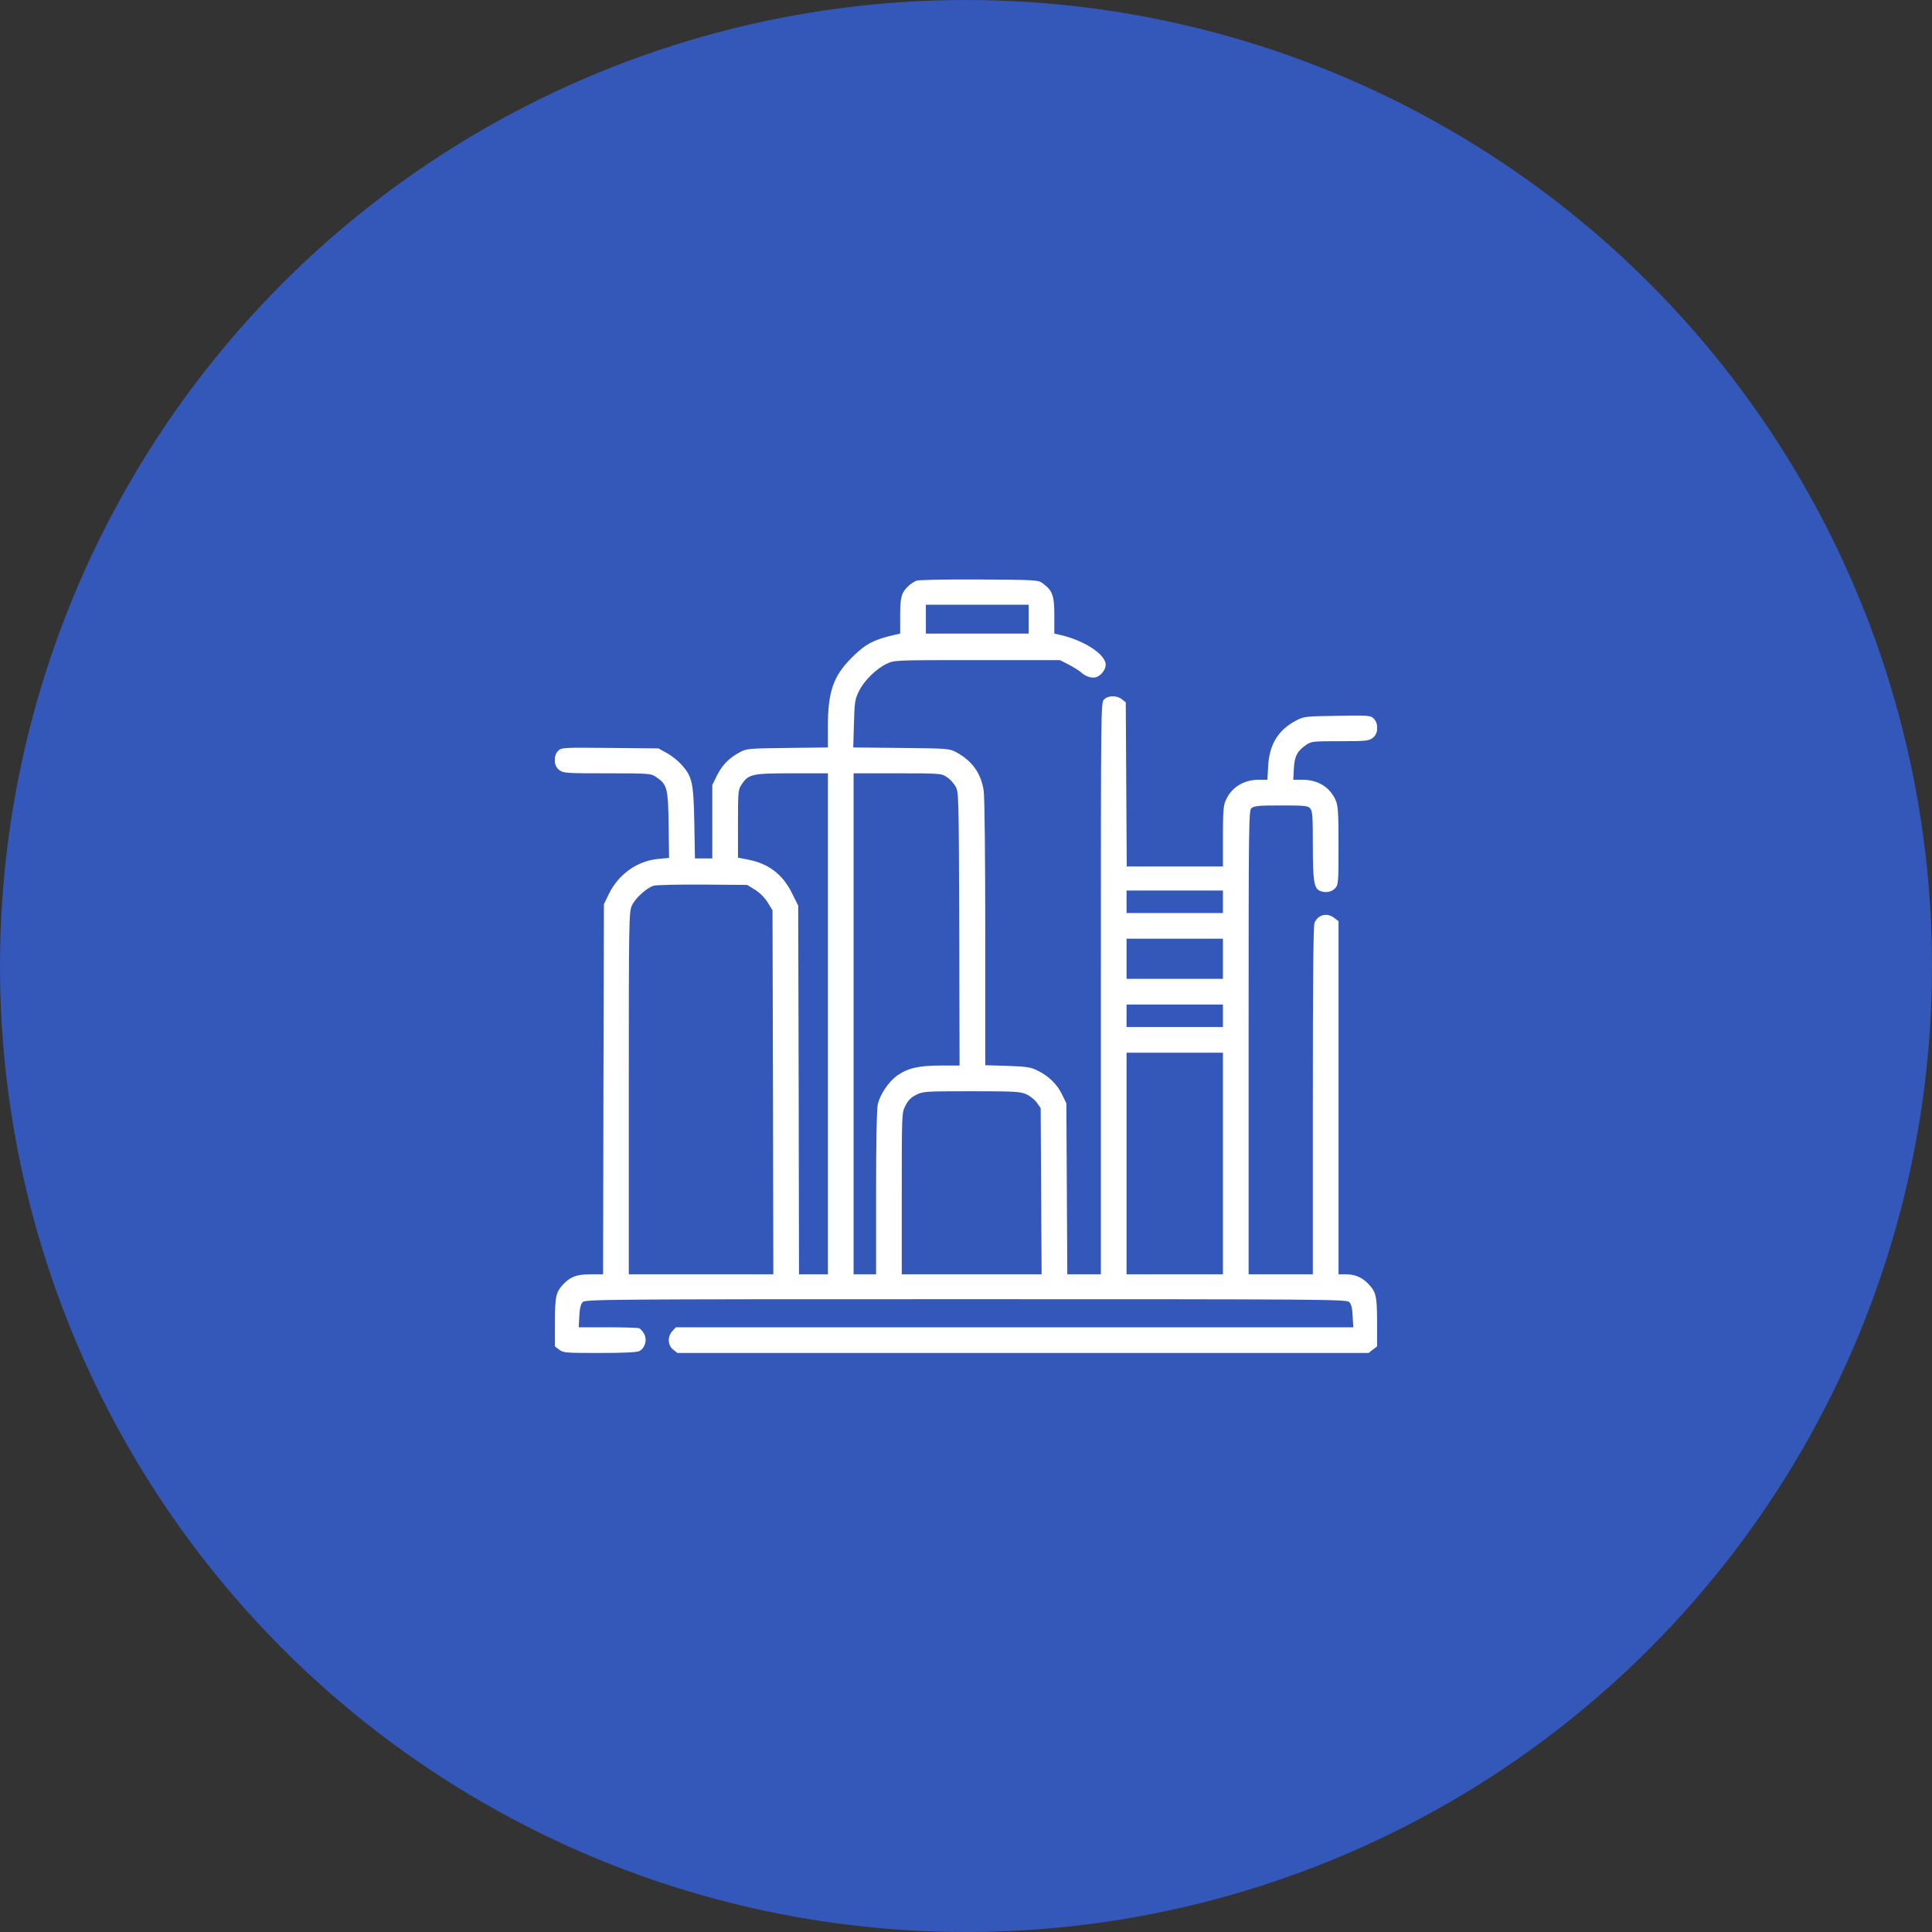
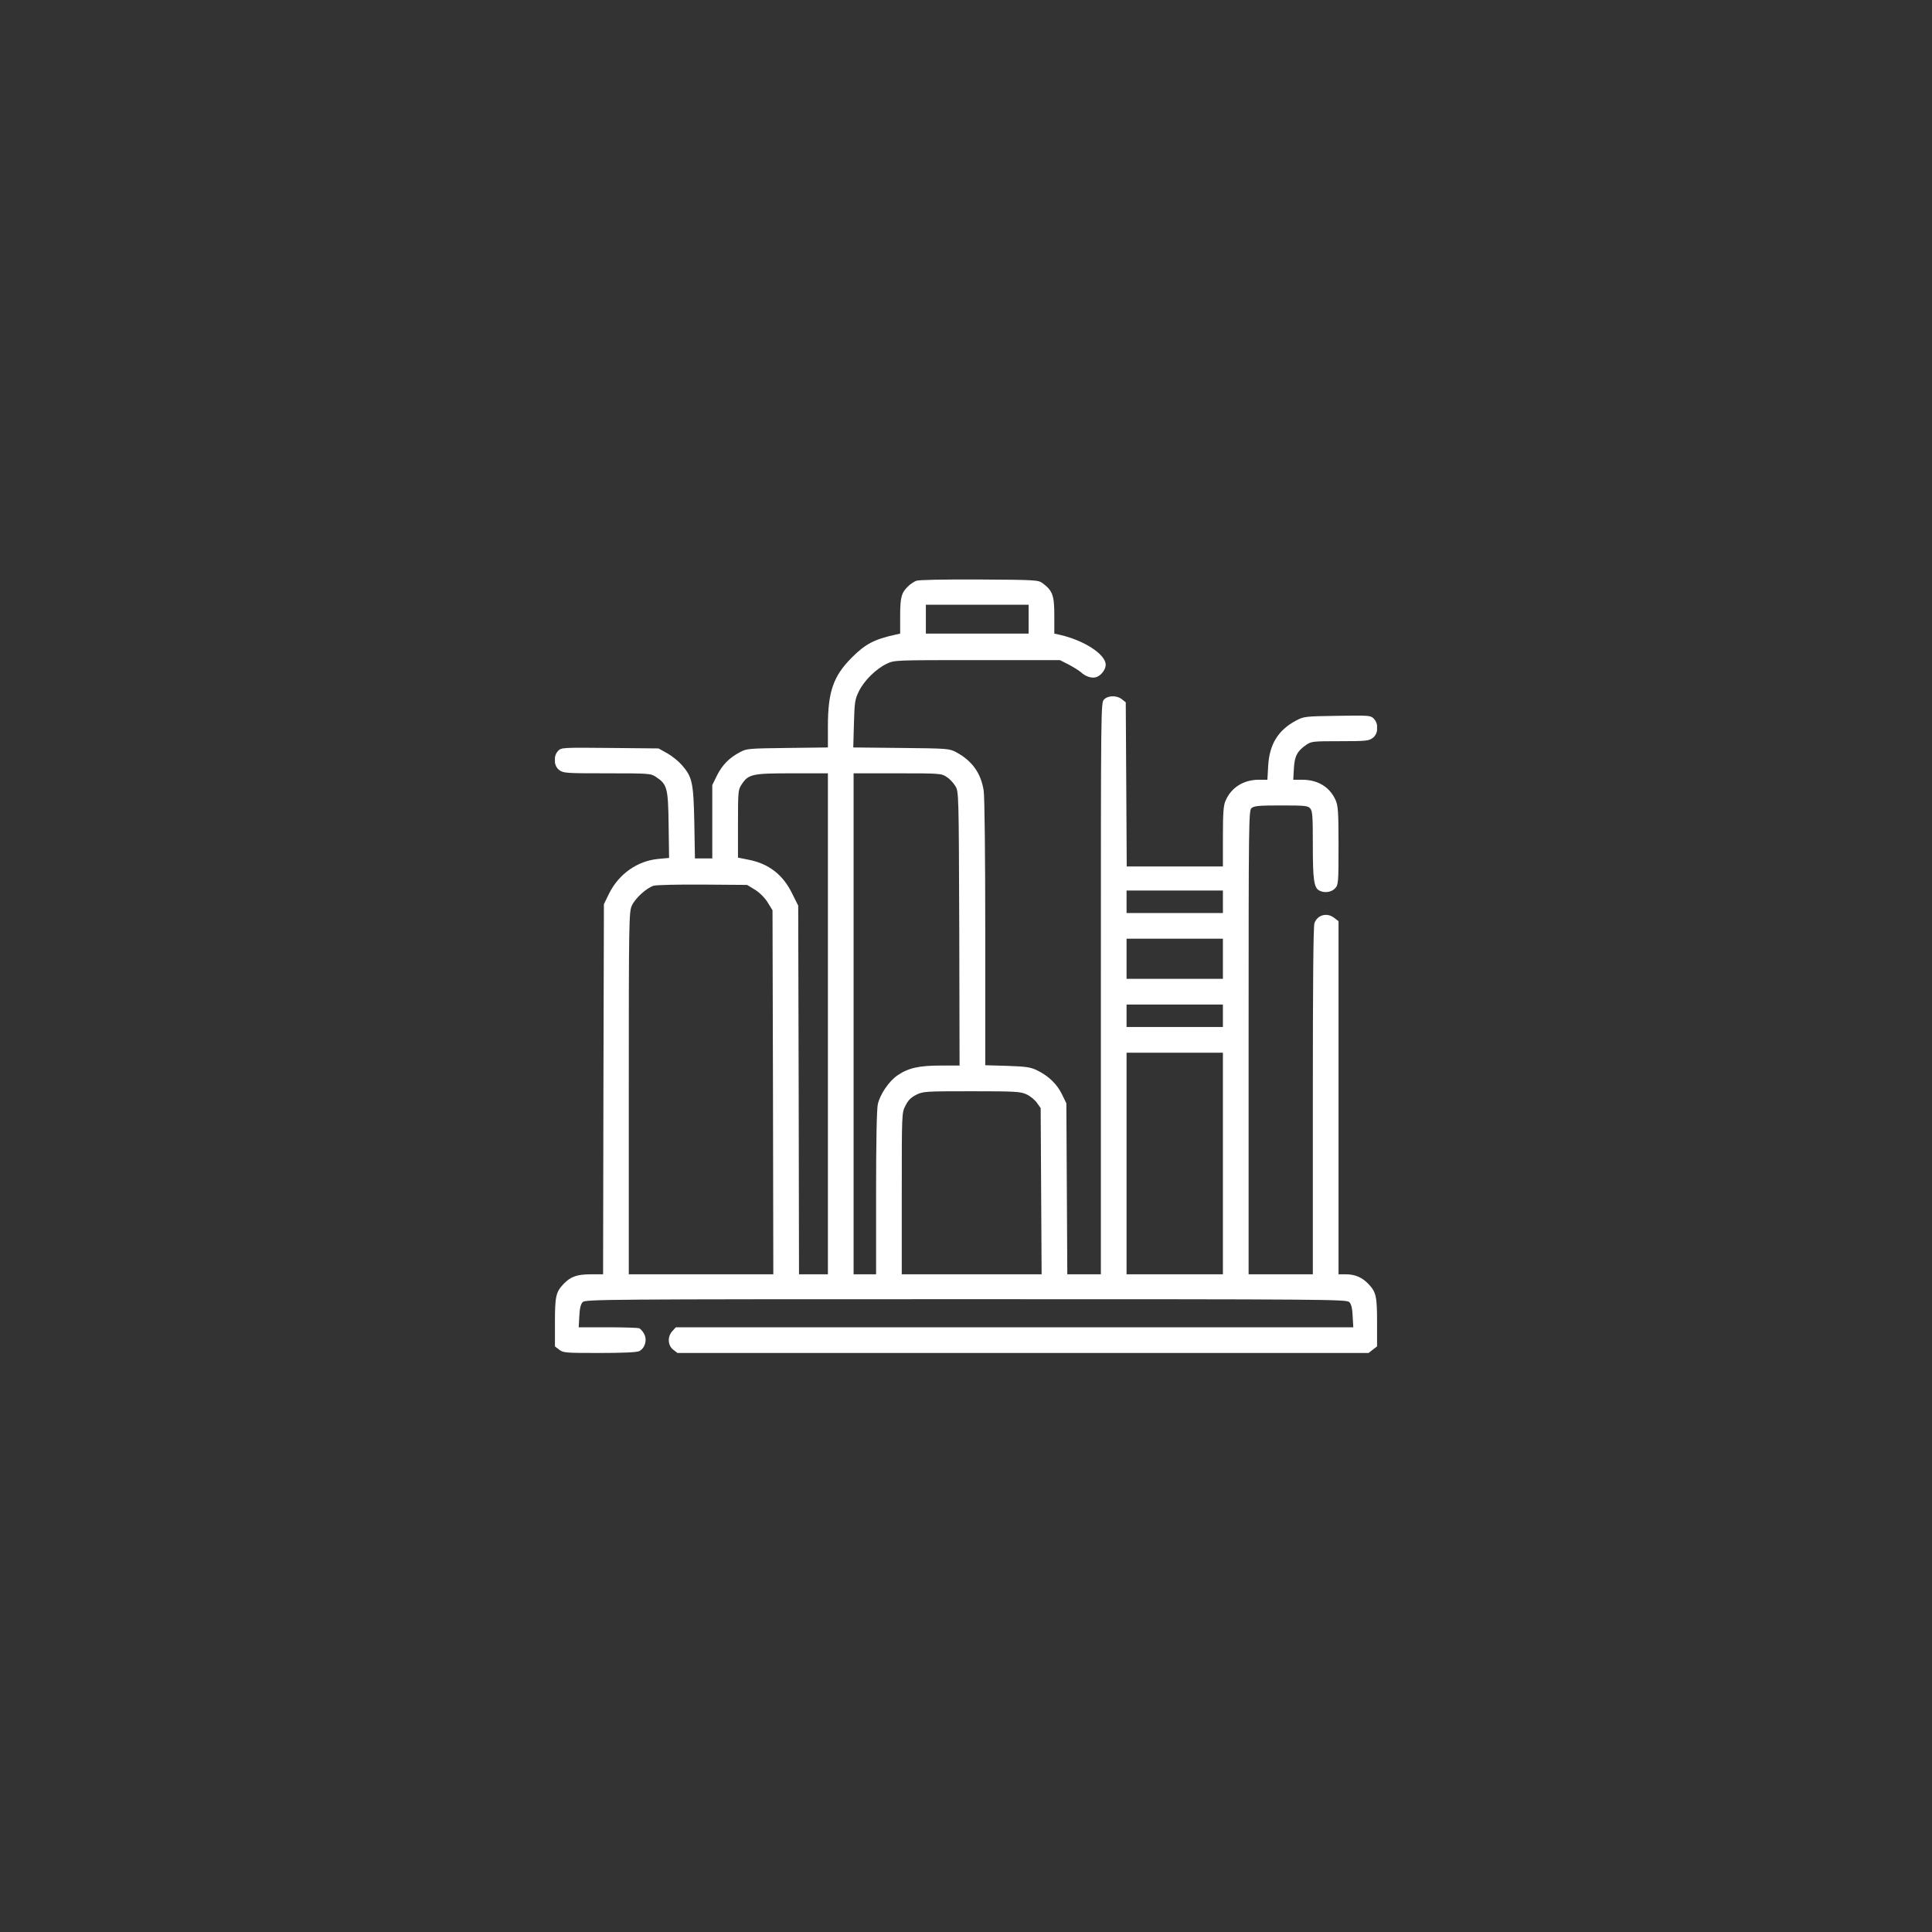
<svg xmlns="http://www.w3.org/2000/svg" width="94" height="94" viewBox="0 0 94 94" fill="none">
  <rect x="0" y="0" width="94" height="94" fill="#333333" stroke="none" />
-   <circle cx="47" cy="47" r="46.5" fill="#3457BA" stroke="#3457BA" />
  <g clip-path="url(#clip0_4989_618)">
    <path d="M44.578 28.258C44.468 28.305 44.297 28.414 44.203 28.508C43.859 28.828 43.797 29.047 43.797 29.961V30.828L43.586 30.875C42.523 31.109 42.101 31.336 41.445 31.992C40.547 32.891 40.281 33.648 40.281 35.336V36.367L38.312 36.391C36.437 36.414 36.32 36.422 36.008 36.594C35.484 36.867 35.148 37.211 34.89 37.719L34.656 38.195V39.984V41.766H34.234H33.812L33.781 40.023C33.742 38.062 33.679 37.797 33.172 37.219C33.008 37.031 32.687 36.773 32.461 36.648L32.039 36.414L29.679 36.391C27.39 36.367 27.312 36.375 27.164 36.523C26.914 36.773 26.937 37.258 27.203 37.461C27.406 37.617 27.508 37.625 29.539 37.625C31.617 37.625 31.672 37.633 31.922 37.805C32.461 38.164 32.508 38.336 32.531 40.133L32.554 41.742L32.039 41.789C31.008 41.883 30.109 42.523 29.633 43.477L29.383 43.992L29.359 52.992L29.343 62H28.758C28.07 62 27.765 62.109 27.414 62.477C27.047 62.867 27 63.07 27 64.344V65.508L27.203 65.664C27.398 65.82 27.508 65.828 29.156 65.828C30.297 65.828 30.968 65.797 31.093 65.742C31.375 65.609 31.5 65.203 31.343 64.906C31.281 64.781 31.164 64.656 31.101 64.625C31.031 64.602 30.336 64.578 29.562 64.578H28.156L28.187 64.031C28.203 63.648 28.258 63.445 28.351 63.352C28.484 63.219 29.461 63.211 47 63.211C64.539 63.211 65.515 63.219 65.648 63.352C65.742 63.445 65.797 63.648 65.812 64.031L65.844 64.578H49.367H32.883L32.718 64.758C32.468 65.023 32.484 65.453 32.75 65.664L32.961 65.828H49.773H66.586L66.797 65.664L67 65.508V64.344C67 63.07 66.953 62.867 66.586 62.477C66.273 62.148 65.929 62 65.476 62H65.125V53.414V44.82L64.922 44.664C64.57 44.383 64.101 44.508 63.953 44.914C63.898 45.07 63.875 47.891 63.875 53.57V62H62.312H60.75V50.727C60.75 39.898 60.758 39.438 60.89 39.32C61.015 39.211 61.234 39.188 62.328 39.188C63.476 39.188 63.633 39.203 63.742 39.328C63.859 39.453 63.875 39.695 63.875 41.117C63.875 42.812 63.929 43.188 64.187 43.328C64.437 43.461 64.773 43.414 64.953 43.227C65.117 43.047 65.125 42.992 65.125 41.133C65.125 39.445 65.101 39.188 64.976 38.914C64.687 38.281 64.109 37.938 63.359 37.938H62.922L62.953 37.391C62.984 36.789 63.117 36.539 63.562 36.234C63.804 36.07 63.898 36.062 65.203 36.062C66.484 36.062 66.601 36.047 66.797 35.898C67.062 35.695 67.086 35.211 66.836 34.961C66.679 34.805 66.609 34.805 65.062 34.828C63.484 34.852 63.437 34.859 63.054 35.062C62.187 35.523 61.765 36.211 61.703 37.25L61.664 37.938H61.226C60.492 37.945 59.89 38.328 59.625 38.969C59.523 39.195 59.5 39.578 59.5 40.711V42.156H57.156H54.82L54.797 38.164L54.773 34.172L54.586 34.023C54.343 33.828 53.922 33.828 53.718 34.031C53.562 34.188 53.562 34.289 53.562 48.094V62H52.742H51.929L51.906 57.844L51.883 53.68L51.664 53.234C51.422 52.734 51 52.336 50.445 52.07C50.14 51.922 49.922 51.891 49.015 51.859L47.937 51.828V45.367C47.937 41.664 47.906 38.719 47.859 38.461C47.726 37.609 47.289 37.008 46.515 36.594C46.187 36.422 46.109 36.414 43.843 36.391L41.515 36.367L41.547 35.219C41.578 34.164 41.593 34.031 41.789 33.633C42.039 33.117 42.633 32.531 43.156 32.289C43.515 32.117 43.578 32.117 47.547 32.117H51.57L52 32.336C52.234 32.461 52.5 32.625 52.586 32.703C52.82 32.922 53.14 33.023 53.359 32.938C53.586 32.852 53.797 32.57 53.797 32.344C53.797 31.828 52.711 31.133 51.515 30.875L51.297 30.828V29.938C51.297 28.969 51.211 28.734 50.726 28.375C50.508 28.219 50.414 28.211 47.64 28.195C45.843 28.188 44.703 28.211 44.578 28.258ZM50.047 30.125V30.828H47.547H45.047V30.125V29.422H47.547H50.047V30.125ZM40.281 49.812V62H39.578H38.875L38.859 53.031L38.836 44.062L38.539 43.469C38.086 42.539 37.383 42.008 36.375 41.82L35.906 41.727V40.078C35.906 38.492 35.914 38.422 36.086 38.164C36.414 37.664 36.593 37.625 38.547 37.625H40.281V49.812ZM46.062 37.805C46.211 37.898 46.398 38.102 46.484 38.25C46.648 38.516 46.648 38.625 46.672 45.18L46.687 51.844H45.765C44.711 51.844 44.187 51.961 43.656 52.328C43.25 52.609 42.82 53.242 42.711 53.719C42.656 53.93 42.625 55.625 42.625 58.031V62H42.078H41.531V49.812V37.625H43.672C45.758 37.625 45.812 37.633 46.062 37.805ZM36.734 43.289C36.968 43.438 37.203 43.672 37.351 43.906L37.586 44.289L37.609 53.148L37.625 62H34.109H30.593V53.188C30.593 44.805 30.601 44.367 30.742 44.062C30.906 43.703 31.453 43.203 31.804 43.094C31.929 43.055 33.008 43.031 34.195 43.039L36.351 43.055L36.734 43.289ZM59.5 43.875V44.422H57.156H54.812V43.875V43.328H57.156H59.5V43.875ZM59.5 46.648V47.625H57.156H54.812V46.648V45.672H57.156H59.5V46.648ZM59.5 49.422V49.969H57.156H54.812V49.422V48.875H57.156H59.5V49.422ZM59.5 56.609V62H57.156H54.812V56.609V51.219H57.156H59.5V56.609ZM49.937 53.242C50.117 53.32 50.343 53.508 50.445 53.648L50.633 53.914L50.656 57.953L50.679 62H47.273H43.875V58.07C43.875 54.148 43.875 54.141 44.054 53.797C44.179 53.539 44.32 53.398 44.578 53.266C44.914 53.102 44.992 53.094 47.273 53.094C49.39 53.094 49.648 53.109 49.937 53.242Z" fill="white" />
  </g>
  <defs>
    <clipPath id="clip0_4989_618">
      <rect width="40" height="40" fill="white" transform="translate(27 27)" />
    </clipPath>
  </defs>
</svg>